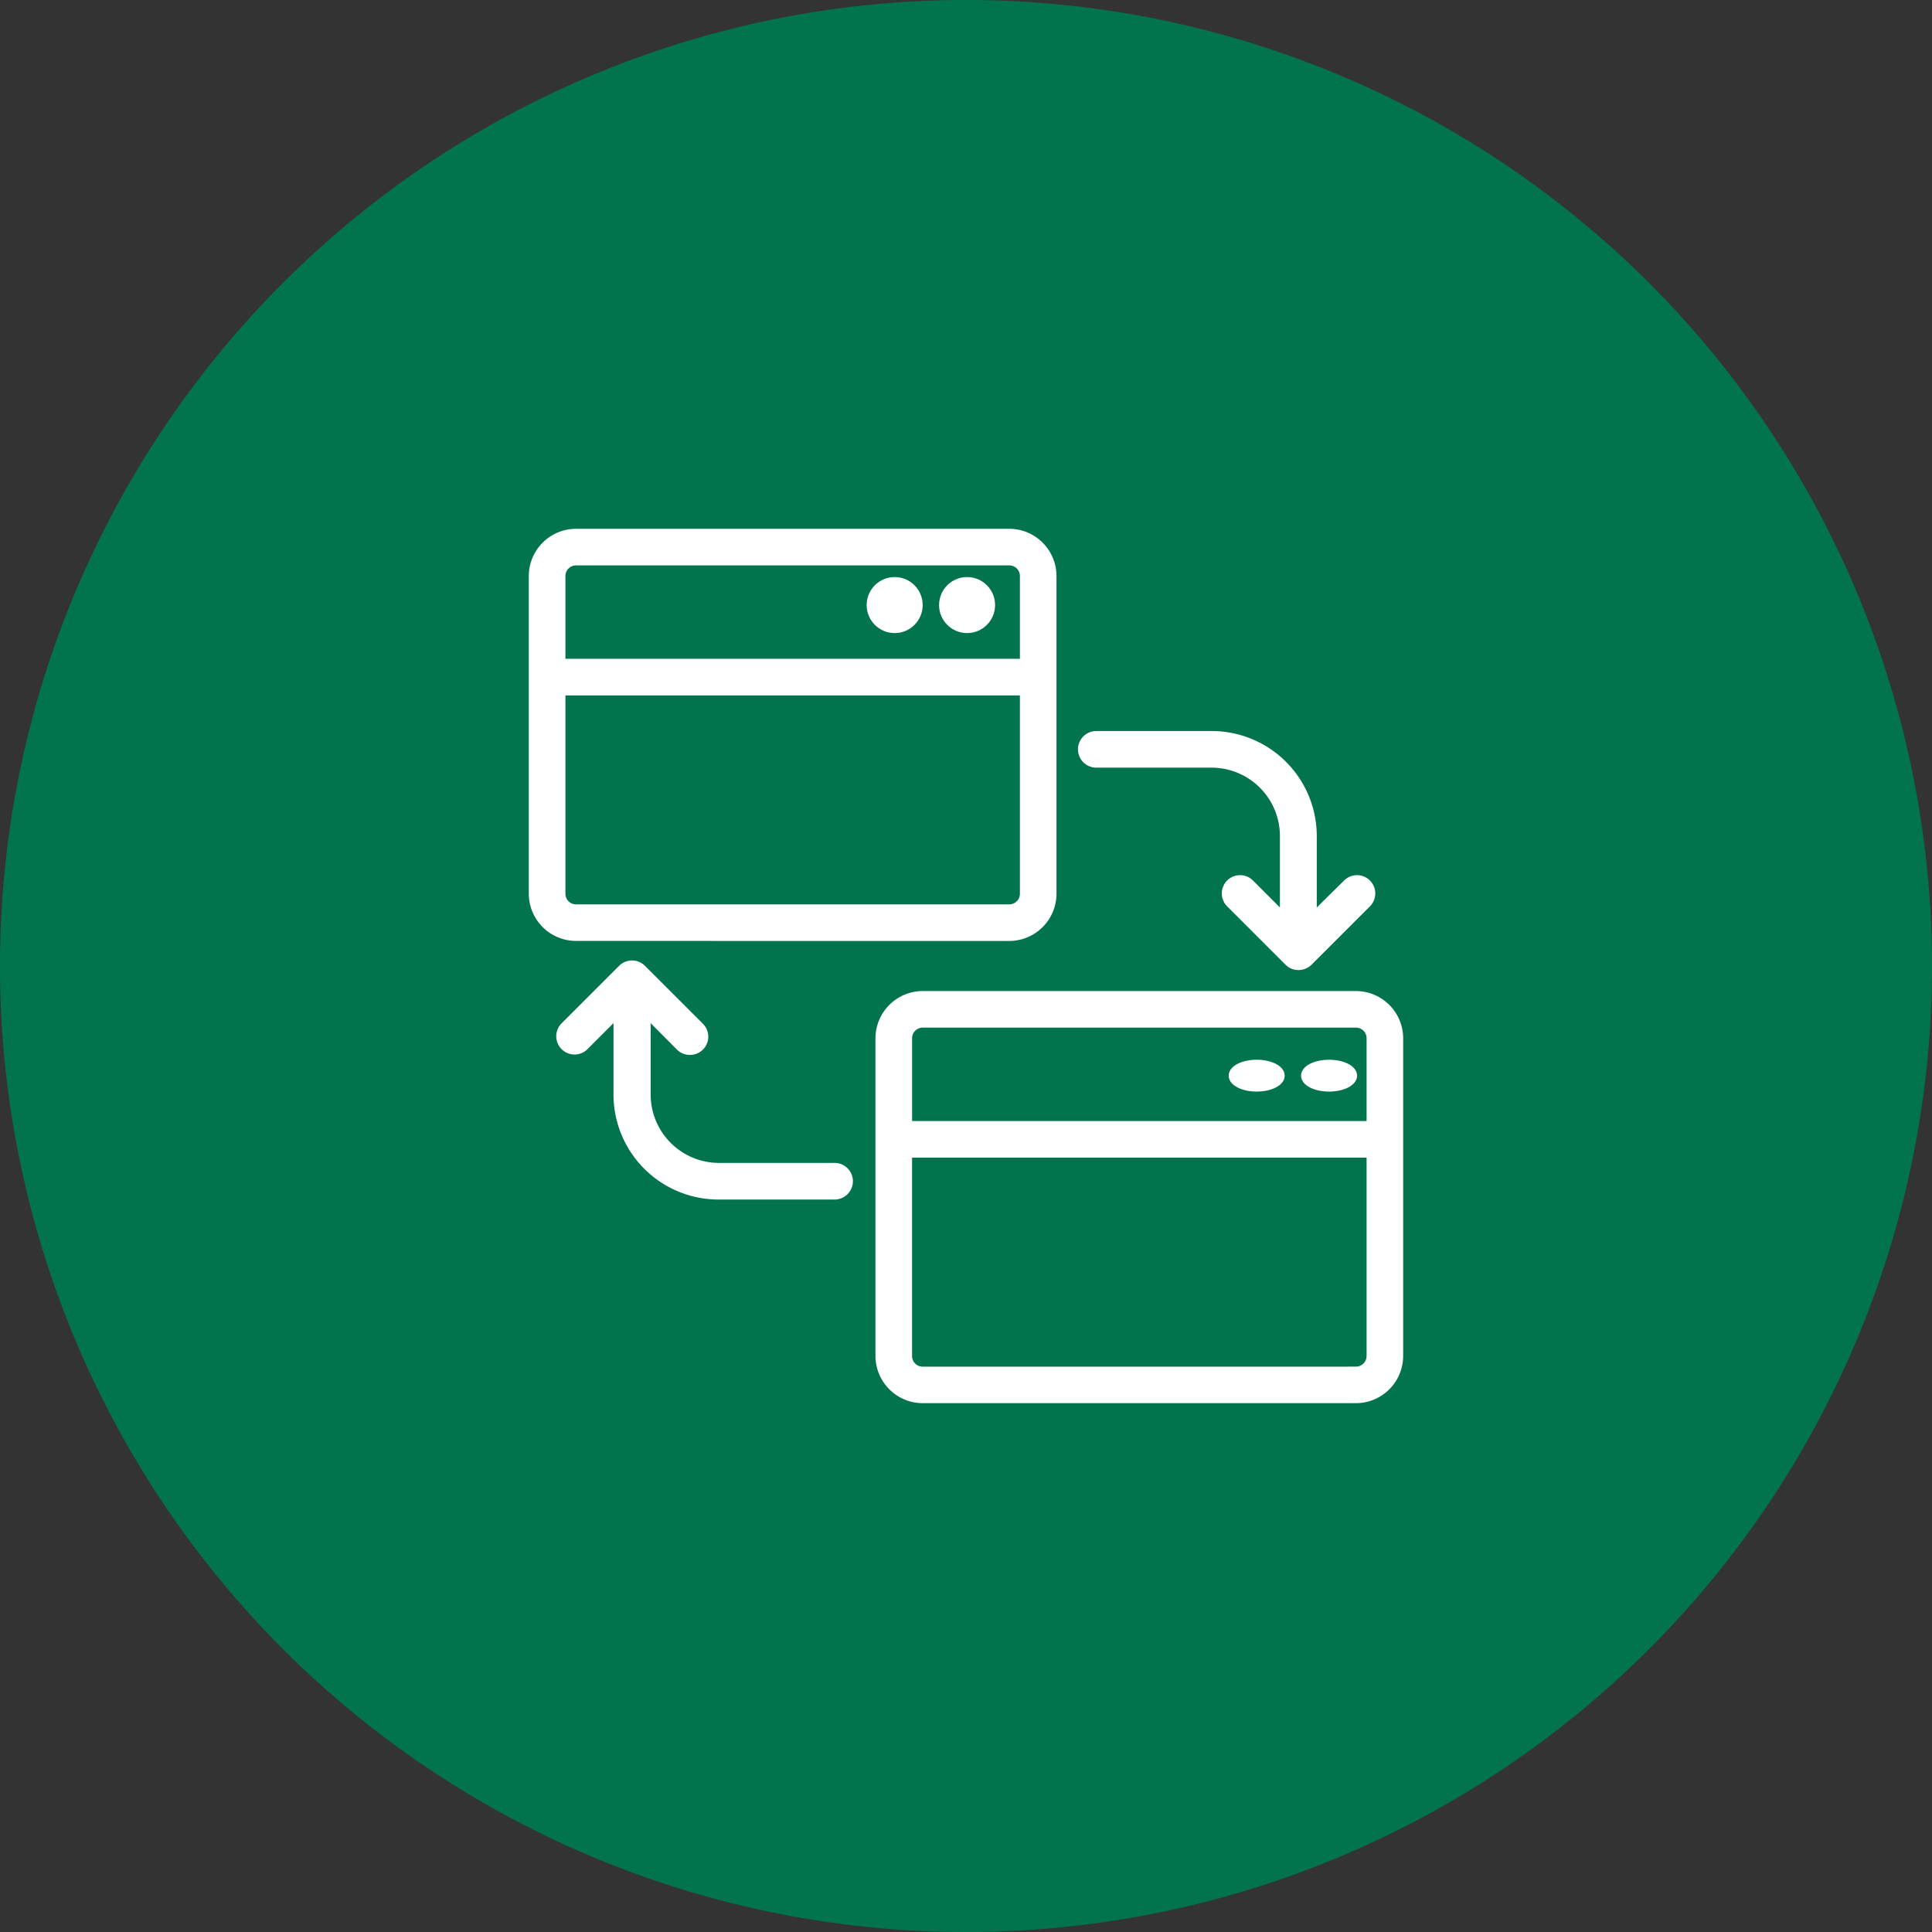
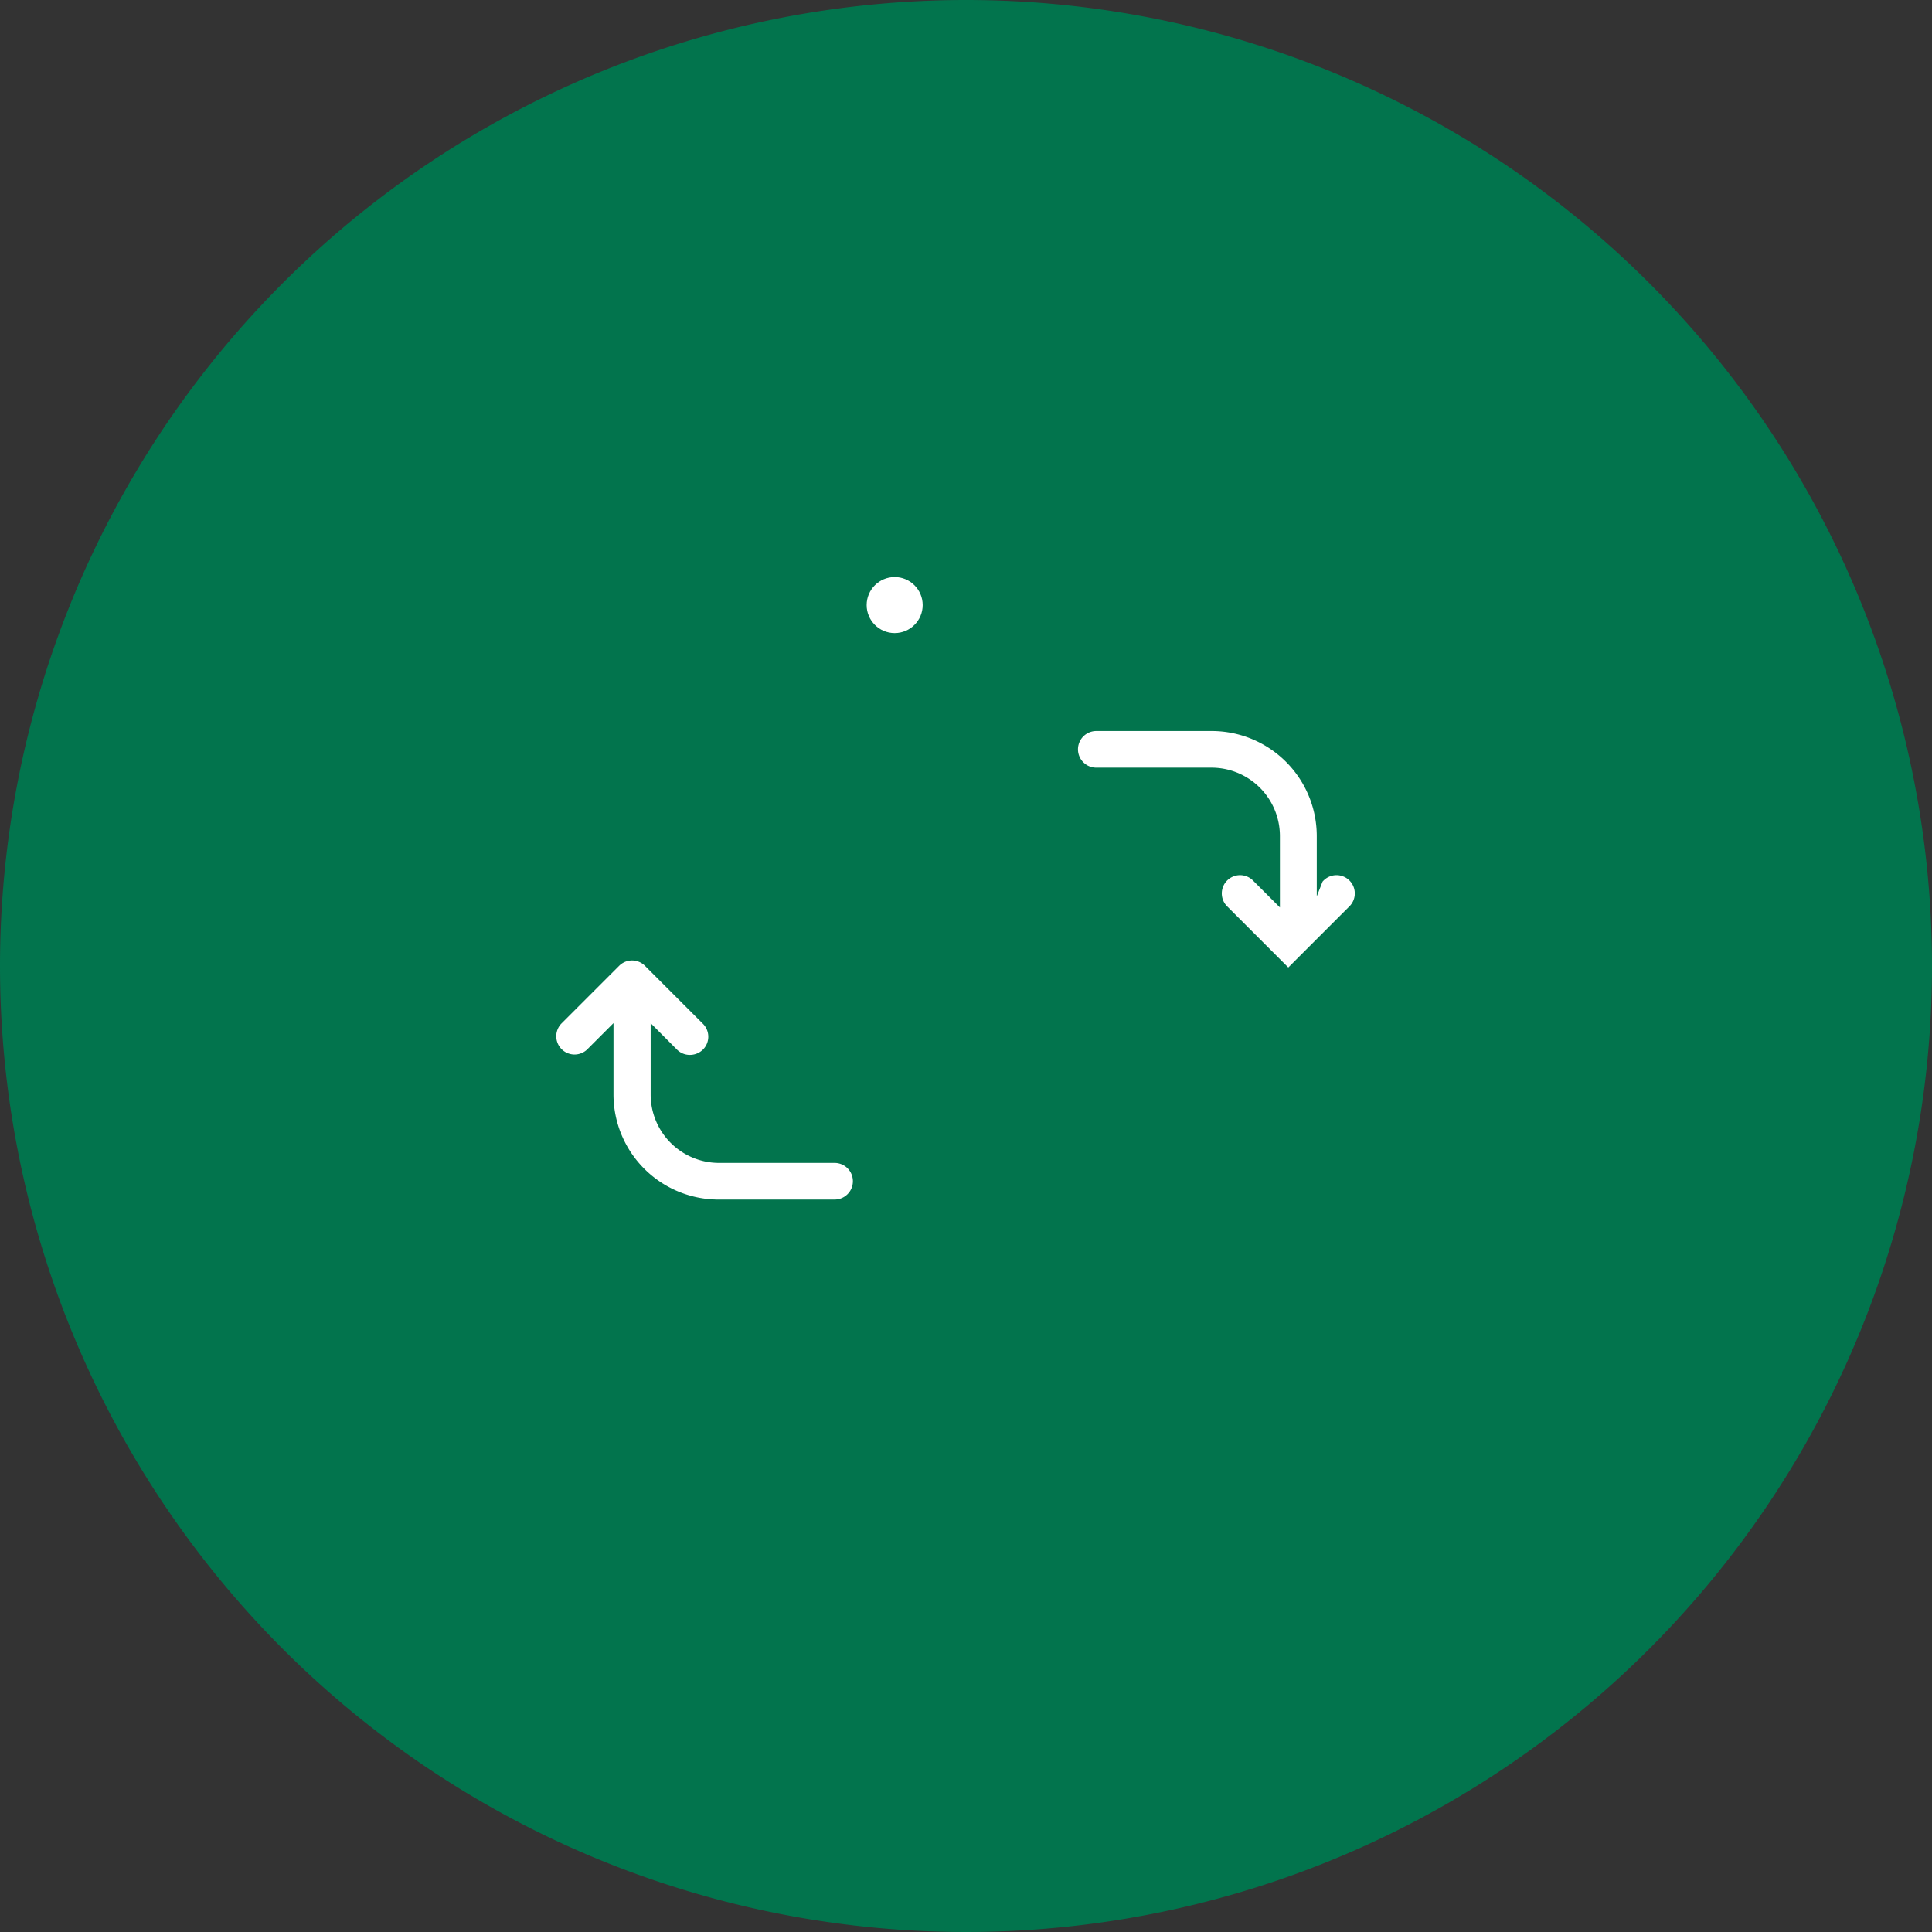
<svg xmlns="http://www.w3.org/2000/svg" width="50" height="50" viewBox="0 0 50 50">
  <rect x="0" y="0" width="50" height="50" fill="#333333" stroke="none" />
  <g id="Group_141891" data-name="Group 141891" transform="translate(-214 -1613)">
    <path id="Path_276017" data-name="Path 276017" d="M25,0A25,25,0,1,1,0,25,25,25,0,0,1,25,0Z" transform="translate(214 1613)" fill="#02744d" />
    <g id="cross-platform" transform="translate(225.785 1624.785)">
-       <path id="Path_276033" data-name="Path 276033" d="M14.336,12.467a1.125,1.125,0,0,0,1.121-1.121V3.121A1.125,1.125,0,0,0,14.336,2H3.121A1.125,1.125,0,0,0,2,3.121v8.224a1.125,1.125,0,0,0,1.121,1.121ZM2.748,3.121a.375.375,0,0,1,.374-.374H14.336a.375.375,0,0,1,.374.374V5.364H2.748Zm0,8.224V6.112H14.71v5.234a.375.375,0,0,1-.374.374H3.121A.375.375,0,0,1,2.748,11.346Z" fill="#fff" stroke="#fff" stroke-width="0.2" />
-       <path id="Path_276034" data-name="Path 276034" d="M40.386,16.748h2.991a1.87,1.87,0,0,1,1.869,1.869v2.09l-.856-.856a.373.373,0,1,0-.527.527l1.5,1.5a.367.367,0,0,0,.265.108.383.383,0,0,0,.265-.108l1.5-1.5a.373.373,0,1,0-.527-.527L46,20.706v-2.09A2.62,2.62,0,0,0,43.384,16H40.394a.374.374,0,0,0,0,.748Z" transform="translate(-23.807 -8.766)" fill="#fff" stroke="#fff" stroke-width="0.2" />
+       <path id="Path_276034" data-name="Path 276034" d="M40.386,16.748h2.991a1.87,1.87,0,0,1,1.869,1.869v2.09l-.856-.856a.373.373,0,1,0-.527.527l1.5,1.5l1.5-1.5a.373.373,0,1,0-.527-.527L46,20.706v-2.09A2.62,2.62,0,0,0,43.384,16H40.394a.374.374,0,0,0,0,.748Z" transform="translate(-23.807 -8.766)" fill="#fff" stroke="#fff" stroke-width="0.2" />
      <path id="Path_276035" data-name="Path 276035" d="M11.007,37.132H8.017a1.87,1.87,0,0,1-1.869-1.869v-2.09L7,34.029a.367.367,0,0,0,.265.108.383.383,0,0,0,.265-.108.372.372,0,0,0,0-.527l-1.5-1.5a.372.372,0,0,0-.527,0l-1.5,1.5a.373.373,0,0,0,.527.527l.856-.856v2.09A2.62,2.62,0,0,0,8.017,37.88h2.991a.374.374,0,1,0,0-.748Z" transform="translate(-1.194 -18.721)" fill="#fff" stroke="#fff" stroke-width="0.2" />
-       <circle id="Ellipse_8511" data-name="Ellipse 8511" cx="0.625" cy="0.625" r="0.625" transform="translate(12.618 3.249)" fill="#fff" stroke="#fff" stroke-width="0.2" />
      <circle id="Ellipse_8512" data-name="Ellipse 8512" cx="0.625" cy="0.625" r="0.625" transform="translate(10.744 3.249)" fill="#fff" stroke="#fff" stroke-width="0.2" />
-       <path id="Path_276036" data-name="Path 276036" d="M38.336,34H27.121A1.125,1.125,0,0,0,26,35.121v8.224a1.125,1.125,0,0,0,1.121,1.121H38.336a1.125,1.125,0,0,0,1.121-1.121V35.121A1.125,1.125,0,0,0,38.336,34ZM26.748,35.121a.375.375,0,0,1,.374-.374H38.336a.375.375,0,0,1,.374.374v2.243H26.748Zm11.589,8.6H27.121a.375.375,0,0,1-.374-.374V38.112H38.71v5.234A.375.375,0,0,1,38.336,43.72Z" transform="translate(-15.028 -20.037)" fill="#fff" stroke="#fff" stroke-width="0.2" />
-       <ellipse id="Ellipse_8513" data-name="Ellipse 8513" cx="0.625" cy="0.312" rx="0.625" ry="0.312" transform="translate(21.986 15.741)" fill="#fff" stroke="#fff" stroke-width="0.2" />
-       <ellipse id="Ellipse_8514" data-name="Ellipse 8514" cx="0.625" cy="0.312" rx="0.625" ry="0.312" transform="translate(20.113 15.741)" fill="#fff" stroke="#fff" stroke-width="0.2" />
    </g>
  </g>
</svg>